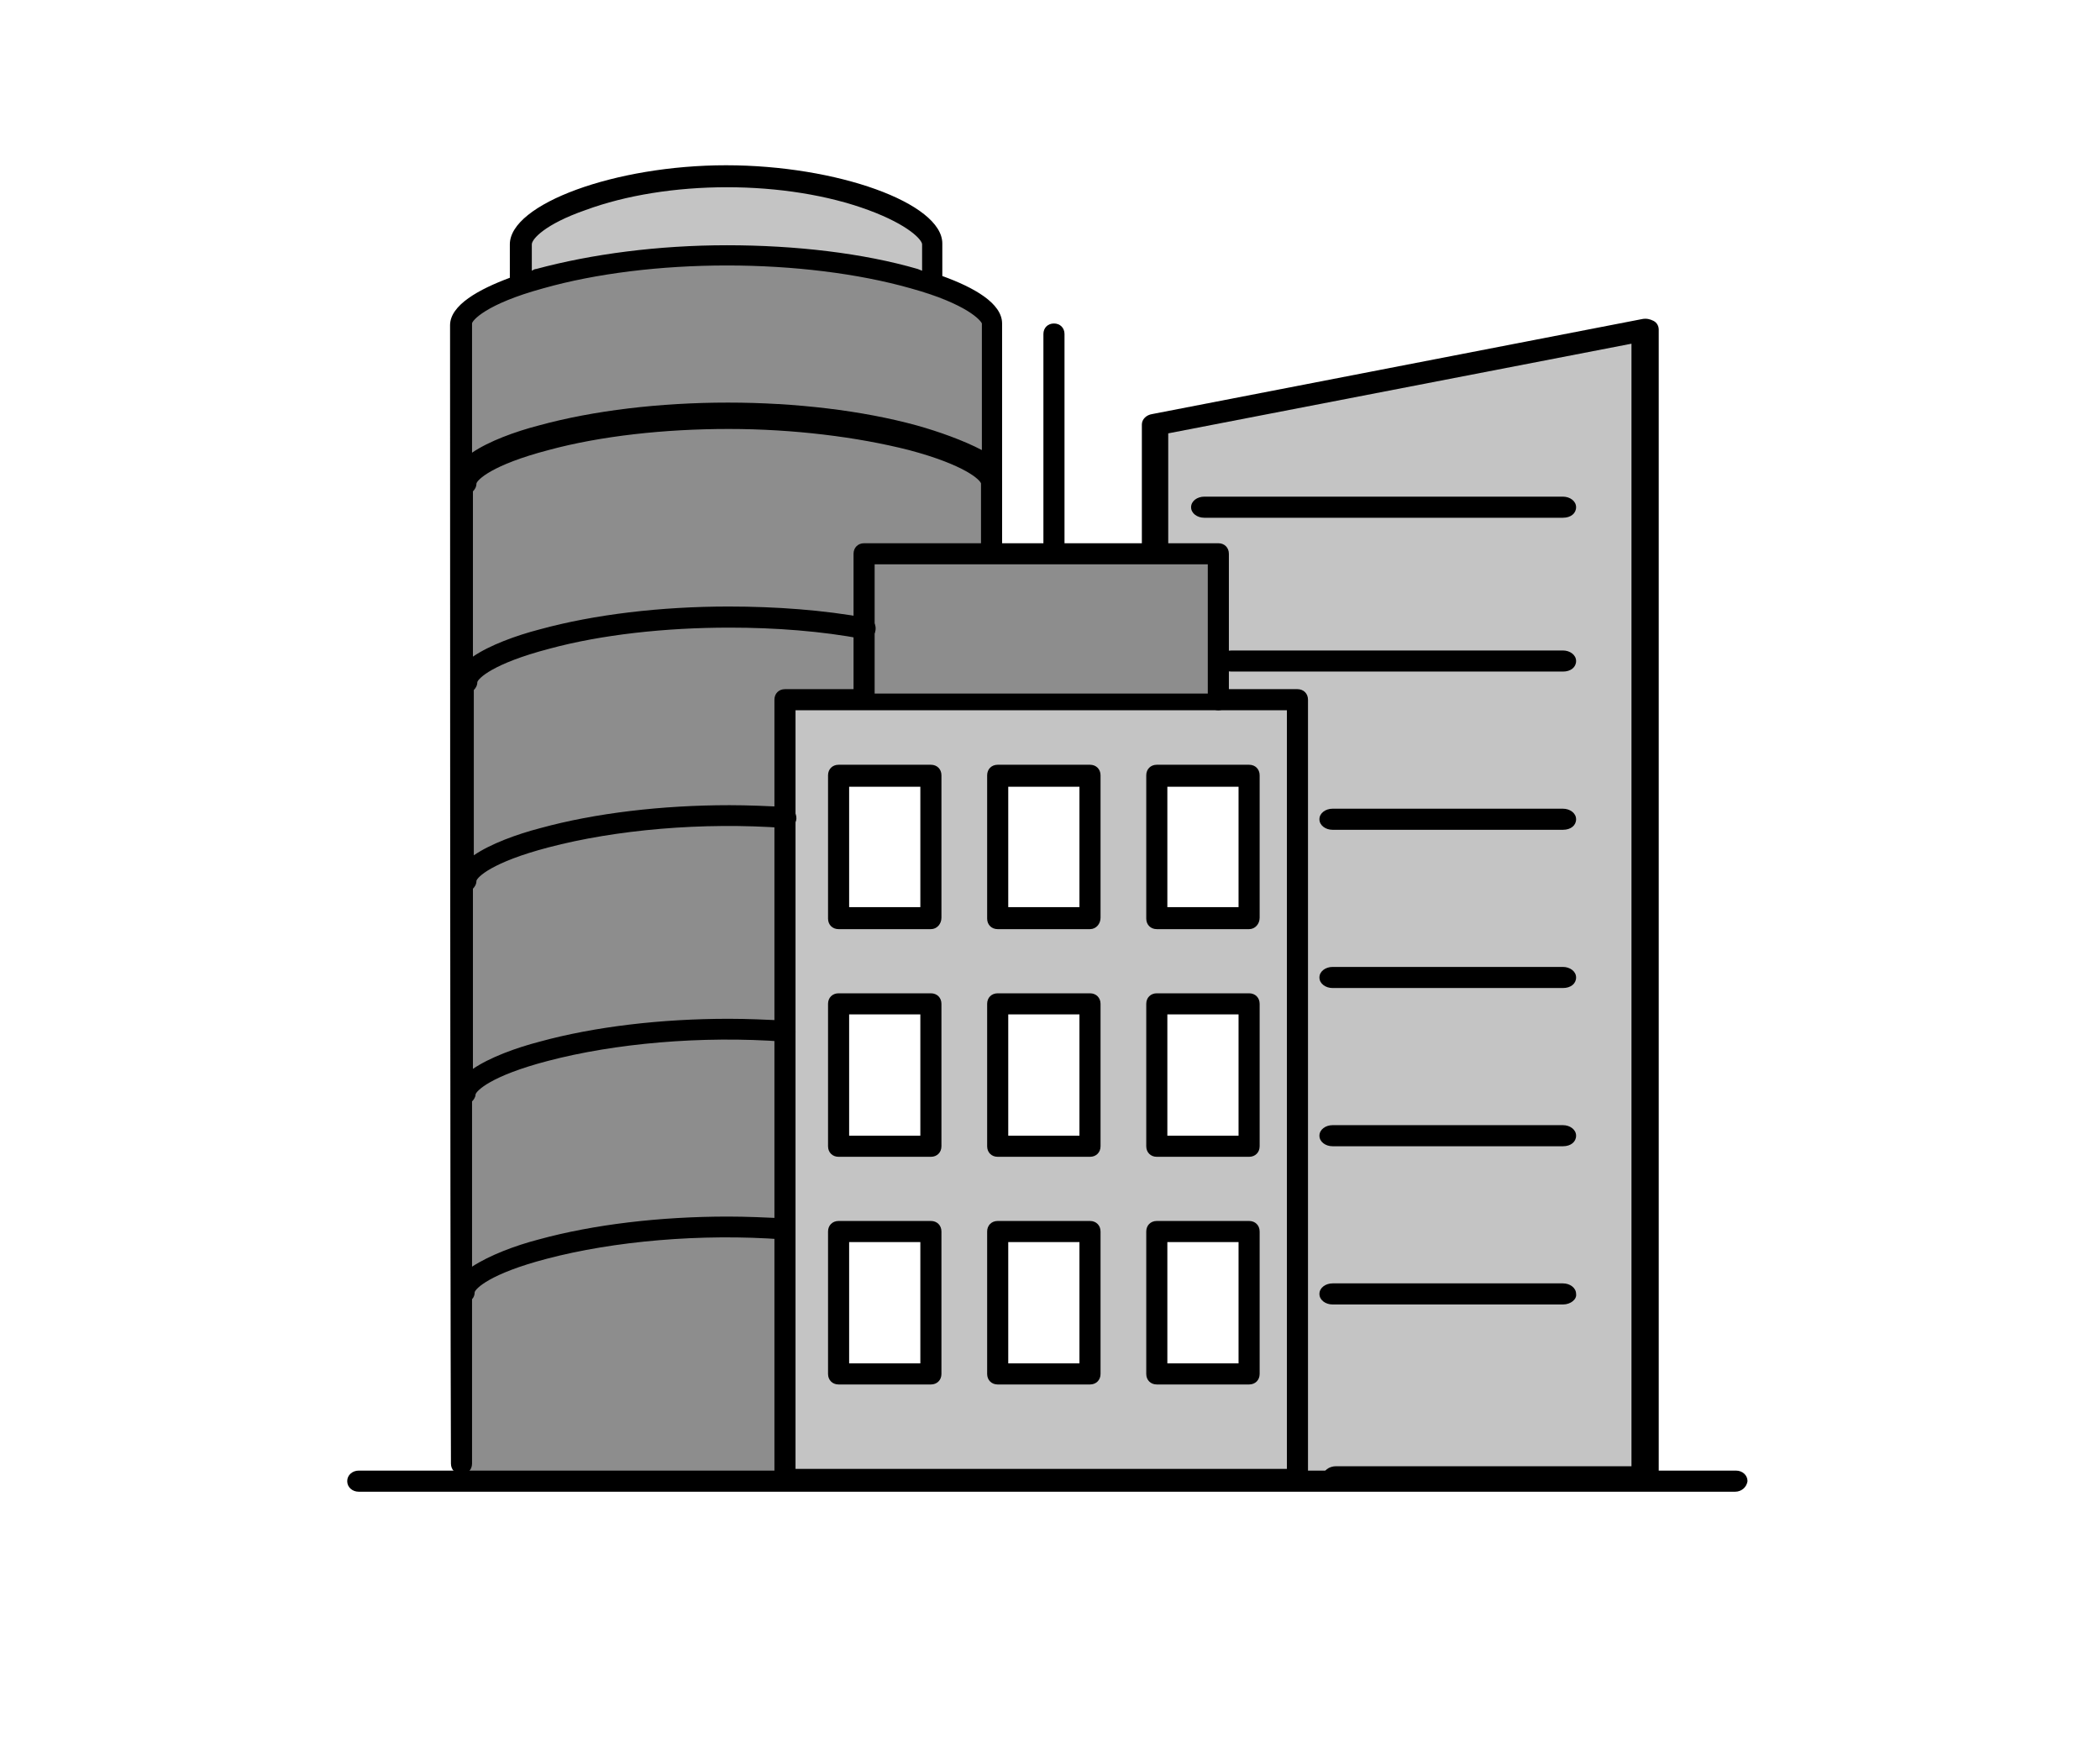
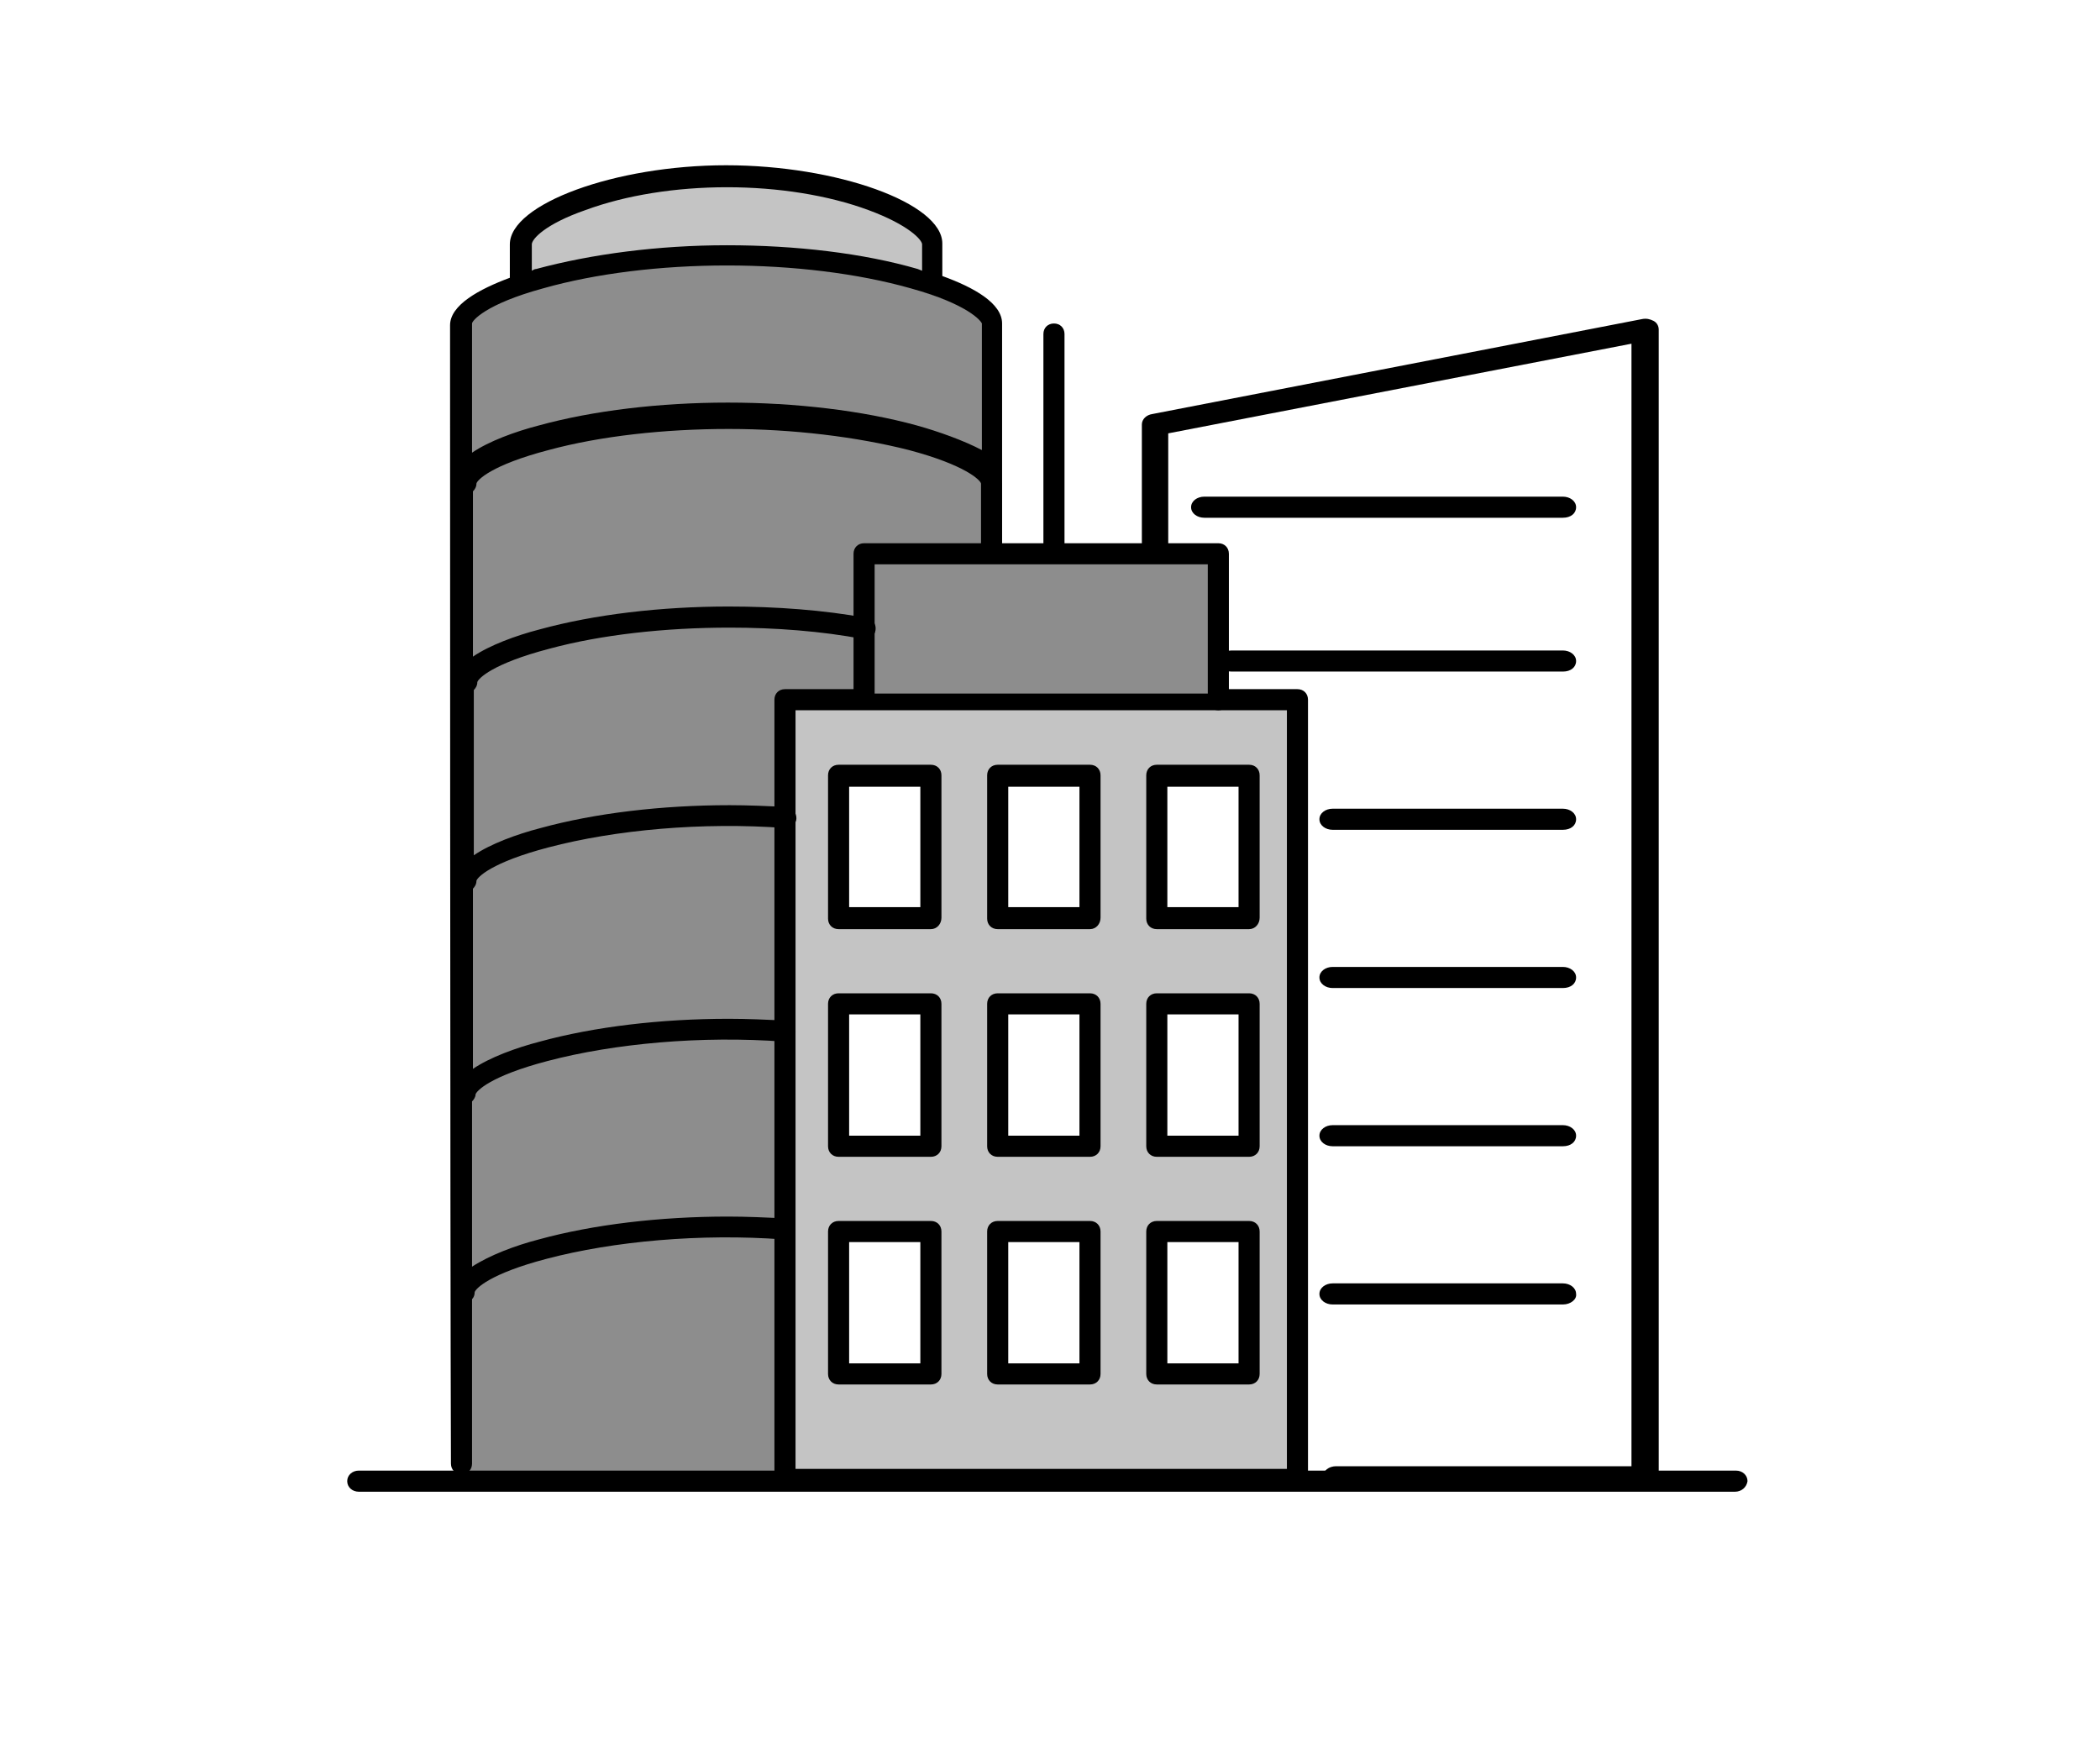
<svg xmlns="http://www.w3.org/2000/svg" version="1.1" x="0px" y="0px" width="238.9px" height="198.3px" viewBox="0 0 238.9 198.3" style="enable-background:new 0 0 238.9 198.3;" xml:space="preserve">
  <style type="text/css">
	.st0{display:none;}
	.st1{display:inline;fill:#8D8D8D;}
	.st2{display:inline;fill:#C4C4C4;}
	.st3{display:inline;}
	.st4{fill:#C4C4C4;}
	.st5{fill:#1D1D1B;}
	.st6{display:inline;fill:#1D1D1B;}
	.st7{fill:#757575;}
	.st8{display:inline;fill:#757575;}
	.st9{display:inline;fill:#131312;}
	.st10{fill:#131312;}
	.st11{fill:#8D8D8D;}
</style>
  <g id="Portes" class="st0">
    <path class="st1" d="M215,166.6h-5.6V51.1c0-2.7-2.2-4.8-4.8-4.8H35c-2.5,0-4.5,2-4.5,4.5v115.9h-5.7c-1.7-1.1-2.9-3-2.9-5.2V44.5   c0-3.4,2.7-6.1,6.1-6.1h183.7c3.4,0,6.1,2.7,6.1,6.1v116.9C217.9,163.6,216.7,165.5,215,166.6z" />
    <line class="st2" x1="208.2" y1="152.6" x2="208.2" y2="166.6" />
    <g class="st3">
      <line class="st4" x1="208.2" y1="133.5" x2="208.2" y2="151.4" />
      <rect x="207.8" y="133.5" class="st5" width="0.8" height="17.9" />
    </g>
    <path class="st2" d="M208.2,62.2H31.8V50.7c0-1.8,1.4-3.2,3.2-3.2h169.6c2,0,3.6,1.6,3.6,3.6V62.2z" />
-     <rect x="31.8" y="63.5" class="st2" width="176.4" height="16.5" />
    <rect x="31.8" y="81.2" class="st2" width="176.4" height="16.3" />
    <rect x="31.8" y="98.8" class="st2" width="176.4" height="16.7" />
    <path class="st2" d="M208.2,132.2h-75.5v-1.4c0-2.6-2.1-4.7-4.7-4.7h-17.2c-2.6,0-4.7,2.1-4.7,4.7v1.4H31.8v-15.5h176.4V132.2z" />
    <path class="st2" d="M208.2,151.4H31.8v-17.9h74.3v1.4c0,2.6,2.1,4.7,4.7,4.7H128c2.6,0,4.7-2.1,4.7-4.7v-1.4h75.5V151.4z" />
    <rect x="31.8" y="152.6" class="st2" width="176.4" height="13.9" />
    <path class="st6" d="M217.8,166.2c1.1-1.4,1.7-3,1.7-4.8V44.5c0-4.3-3.5-7.7-7.7-7.7H28.1c-4.3,0-7.7,3.5-7.7,7.7v116.9   c0,1.8,0.6,3.4,1.7,4.8h-7.2v4.5h209.7v-4.5H217.8z M28.1,38.8h183.7c3.2,0,5.7,2.6,5.7,5.7v116.9c0,1.9-1,3.7-2.6,4.8h-5.1V51.1   c0-2.9-2.3-5.2-5.2-5.2H35c-2.7,0-4.8,2.2-4.8,4.8v115.5H25c-1.6-1.1-2.6-2.9-2.6-4.8V44.5C22.4,41.4,24.9,38.8,28.1,38.8z    M32.2,50.7c0-1.6,1.3-2.8,2.8-2.8h169.6c1.8,0,3.2,1.4,3.2,3.2v10.8H32.2V50.7z M207.8,79.6H32.2V63.8h175.6V79.6z M207.8,97.1   H32.2V81.6h175.6V97.1z M207.8,115.1H32.2V99.2h175.6V115.1z M128,125.7h-17.2c-2.8,0-5.1,2.3-5.1,5.1v1H32.2v-14.7h175.6v14.7   h-74.7v-1C133.1,128,130.8,125.7,128,125.7z M114.7,138v-10.2h9.6V138H114.7z M131.1,134.9c0,1.7-1.4,3.1-3.1,3.1h-1.7v-10.2h1.7   c1.7,0,3.1,1.4,3.1,3.1V134.9z M107.7,130.8c0-1.7,1.4-3.1,3.1-3.1h1.9V138h-1.9c-1.7,0-3.1-1.4-3.1-3.1V130.8z M32.2,133.8h73.6v1   c0,2.8,2.3,5.1,5.1,5.1H128c2.8,0,5.1-2.3,5.1-5.1v-1h74.7V151H32.2V133.8z M207.8,153v13.2H32.2V153H207.8z" />
    <g class="st3">
      <rect x="114.3" y="127.4" class="st7" width="10.4" height="11" />
      <path class="st5" d="M125,138.7h-11.1V127H125V138.7z M114.7,138h9.6v-10.2h-9.6V138z" />
    </g>
    <g class="st3">
      <path class="st7" d="M125.9,138.3v-11h2.1c1.9,0,3.5,1.5,3.5,3.5v4.1c0,1.9-1.5,3.5-3.5,3.5H125.9z" />
      <path class="st5" d="M128,138.7h-2.4V127h2.4c2.1,0,3.8,1.7,3.8,3.8v4.1C131.8,137,130.1,138.7,128,138.7z M126.3,138h1.7    c1.7,0,3.1-1.4,3.1-3.1v-4.1c0-1.7-1.4-3.1-3.1-3.1h-1.7V138z" />
    </g>
    <g class="st3">
      <path class="st7" d="M107.4,134.9v-4.1c0-1.9,1.5-3.5,3.5-3.5h2.2v11h-2.2C108.9,138.3,107.4,136.8,107.4,134.9z" />
      <path class="st5" d="M113.4,138.7h-2.6c-2.1,0-3.8-1.7-3.8-3.8v-4.1c0-2.1,1.7-3.8,3.8-3.8h2.6V138.7z M110.8,127.7    c-1.7,0-3.1,1.4-3.1,3.1v4.1c0,1.7,1.4,3.1,3.1,3.1h1.9v-10.2H110.8z" />
    </g>
  </g>
  <g id="Plegadora" class="st0">
    <g class="st3">
      <path class="st5" d="M97.9,80.8c-0.4-0.1-0.5-0.2-0.6-0.2c-3.8-0.3-3.9-0.3-3.8-4.3c0-1.5-0.3-3.4,0.4-4.4    c0.6-0.8,2.7-0.5,4.2-0.7V43c-0.2-0.1-0.4-0.2-0.5-0.2c-3.3-0.2-3.3-0.2-3.3-3.5c0-1.1,0-2.2,0-3.3c0-2.5,0-2.6,2.5-2.6    c9.2,0,18.3,0,27.5,0c2.7,0,5.5,0,8.2,0c3,0,3,0,3.4,2.9c0.1,0.1,0.2,0.2,0.3,0.2c3.4,0.3,3.4,0.2,3.4,3.7c0,9.8,0,19.6,0,29.3    v2.1c1.1,0,2,0,3,0c1.4-0.1,1.9,0.6,1.9,2c-0.1,1.8-0.1,3.5,0,5.3c0.1,1.4-0.5,2-1.9,1.9c-0.8-0.1-1.6,0-2.6,0    c0,1.7,0.2,3.2,0,4.7c-0.2,1.3-0.5,2.8-1.2,3.8c-5.7,8.3-11.4,16.6-17.1,24.9c-0.6,0.9-0.9,2-1.5,3c-0.2,0.3-0.5,0.7-0.8,0.7    c-0.2,0.1-0.6-0.3-0.8-0.6c-0.8-1.4-1.5-2.9-2.4-4.2c-5.5-7.8-11-15.6-16.5-23.3c-1.2-1.6-1.8-3.2-1.6-5.2    C98,83.3,97.9,82.1,97.9,80.8 M137.8,71.4v-33h-37.5v32.9h7.1c0-4.2,0-8.3,0-12.3c0-1.4,0.4-1.9,1.9-1.9c6.5,0.1,13,0.1,19.5,0    c1.5,0,2.1,0.4,2,2c-0.1,3.5,0,7,0,10.6c0,0.6,0.1,1.2,0.1,1.8H137.8z M131.1,97.3c-0.1-0.2-0.1-0.5-0.2-0.7c-3.8,0-7.5,0-11.3,0    c-0.6,0-1.2-0.6-1.9-0.9c0.6-0.3,1.3-0.8,1.9-0.8c3.8-0.1,7.5-0.1,11.3,0c1.5,0,2.3-0.5,2.7-2.1c-2.4,0-4.8,0-7.1,0    c-2.6,0-5.2,0.1-7.8,0c-0.6,0-1.3-0.5-1.9-0.8c0.7-0.3,1.3-0.7,2-0.9c0.8-0.2,1.6,0,2.4,0c4.2,0,8.4,0,12.6,0c0.7,0,1.5-0.3,2-0.8    c2.8-2.6,2.8-6,2.2-9.5H99.3c0.4,2.5,0.1,5.3,1.3,7.1c5.6,8.5,11.7,16.7,17.5,25c0.3,0.4,0.7,0.8,1.1,1.3c2.1-3,4-5.8,6.1-8.9    c-1.4,0-2.3,0.1-3.3,0c-0.4,0-0.7-0.5-1-0.8c0.4-0.3,0.7-0.8,1.1-0.9c1.1-0.1,2.3,0,3.5-0.1c0.5,0,1.1-0.4,1.6-0.7    c-0.1-0.2-0.1-0.4-0.2-0.6c-1.9,0-3.7,0-5.6,0c-0.4,0-0.8-0.5-1.2-0.8c0.4-0.3,0.8-0.8,1.3-0.9c1.9-0.1,3.9,0,5.8-0.1    c0.5,0,1.1-0.2,1.6-0.3c0-0.2-0.1-0.4-0.1-0.5c-2.8,0-5.7,0-8.5,0c-0.6,0-1.1-0.6-1.6-0.9c0.5-0.3,1.1-0.7,1.6-0.8    c3-0.1,5.9,0,8.9-0.1C129.9,97.8,130.5,97.5,131.1,97.3 M142.6,73.4H95.4v5.2h47.2V73.4z M109.2,71.3h19.5V59h-19.5V71.3z     M133.8,36.5l0.3-0.8c-0.6-0.2-1.3-0.5-1.9-0.5c-11,0-22,0-32.9,0h-3v5.8h2c0-0.7,0.1-1.3,0.1-1.9c0-2.5,0-2.5,2.5-2.5    c10.4,0,20.7,0,31.1,0H133.8" />
      <path class="st5" d="M122.2,137.9c2.9-0.8,5.8-1.7,8.6-2.5c0.4-0.1,0.8-0.4,1.2-0.3c0.5,0,0.9,0.4,1.3,0.5c-0.3,0.4-0.5,1-0.9,1.1    c-1.8,0.6-3.6,1.1-5.4,1.6c-0.2,0.1-0.4,0.2-0.6,0.6h1.9c7.8,0,61.7,0,69.5,0c1.6,0,2,0.5,2,2c-0.1,5.7-0.1,11.4,0,17.1    c0,1.4-0.4,2-1.9,2c-22,0-140,0-162,0c-1.4,0-1.9-0.4-1.9-1.9c0.1-5.8,0.1-11.5,0-17.3c0-1.5,0.5-2,2-2c7.8,0.1,65.7,0,73.5,0h2    c0-0.1,0-0.2,0.1-0.3c-1.9-0.6-3.9-1.1-5.8-1.8c-0.5-0.2-0.9-0.8-1.3-1.2c0.6-0.2,1.3-0.6,1.8-0.4c3.1,0.8,6.3,1.8,9.6,2.4    c-1.9-2.3-3.9-4.6-5.8-6.9c-1.8-2.1-3.6-4.1-5.3-6.3c-0.3-0.4-0.2-1.2-0.4-1.9c0.6,0.2,1.3,0.3,1.6,0.7c3.6,4.2,7.2,8.4,10.8,12.6    c0.4,0.5,0.8,0.9,1.1,1.2c0.5-0.8,0.9-1.5,1.4-2.3c0.4,0.5,0.8,1,1.3,1.6c3.5-4.1,7.1-8.3,10.7-12.5c0.6-0.7,1-2.1,2.3-1.3    c0.1,0.1-0.4,1.7-1,2.3c-3.5,4.2-7,8.3-10.6,12.5C122.1,137.6,122.2,137.8,122.2,137.9 M36,158.2c8.4,0,66.7,0,75,0    c0.5,0,1.1-0.6,1.3-1.1c1.8-3.7,3.5-7.5,5.4-11.2c0.3-0.6,0.9-1.1,1.4-1.7c0.4,0.5,1,1,1.3,1.6c1.7,3.5,3.4,7,5,10.5    c0.6,1.4,1.3,2,3,1.9c4.9-0.1,9.7,0,14.6,0H198v-17.4H36V158.2z M119,147c-1.8,3.9-3.5,7.4-5.2,11h10.4    C122.4,154.4,120.8,150.9,119,147" />
      <path class="st5" d="M108.3,165.1c-10.7,0-71.5,0-82.2,0c-0.5,0-1.1,0.1-1.6-0.1c-0.3-0.1-0.9-0.6-0.8-0.7    c0.1-0.4,0.5-0.8,0.8-0.9c0.4-0.2,1-0.1,1.4-0.1c21.7,0,93.5,0,115.2,0c0.3,0,0.7-0.1,0.9,0c0.5,0.3,1,0.6,1.4,1    c-0.5,0.3-0.9,0.8-1.4,0.8c-3.3,0.1-6.7,0-10,0C124.1,165.1,116.2,165.1,108.3,165.1" />
      <path class="st5" d="M138.1,167.5c7.3,0,60.7,0,68,0c0.5,0,1-0.1,1.4,0.1c0.3,0.1,0.8,0.5,0.7,0.8c0,0.3-0.4,0.7-0.8,0.8    c-0.4,0.1-1,0.1-1.4,0.1c-14.7,0-75.4,0-90.1,0c-0.2,0-0.5,0.1-0.7,0c-0.6-0.3-1.1-0.6-1.7-0.9c0.6-0.3,1.1-0.8,1.7-0.8    C122.9,167.5,130.5,167.5,138.1,167.5" />
      <path class="st5" d="M32.9,169.1c-3.5,0-6.9,0-10.4,0c-0.5,0-1.1-0.5-1.6-0.8c0.5-0.3,1.1-1,1.6-1c6.9-0.1,63.8-0.1,70.8,0    c0.5,0,1.1,0.6,1.6,1c-0.5,0.3-1.1,0.7-1.6,0.8C89.8,169.2,36.4,169.1,32.9,169.1" />
      <path class="st5" d="M215.2,169.2c-1,0-1.9,0.1-2.9,0c-0.3,0-0.7-0.5-0.7-0.8c0-0.3,0.5-0.8,0.7-0.8c1.9-0.1,3.9-0.1,5.8,0    c0.3,0,0.6,0.5,0.9,0.7c-0.3,0.3-0.6,0.8-0.9,0.9C217.2,169.3,216.2,169.2,215.2,169.2L215.2,169.2z" />
      <path class="st5" d="M120.6,122.8c-0.6,0.7-0.9,1.2-1.3,1.7c-0.3-0.5-0.8-1-0.8-1.5c0-0.6,0.5-1.1,0.8-1.7    C119.7,121.8,120,122.2,120.6,122.8" />
      <path class="st5" d="M120.6,129.8c-0.6,0.6-0.9,1-1.3,1.4c-0.3-0.6-0.8-1.1-0.8-1.7c0-0.5,0.6-0.9,0.9-1.4    C119.7,128.6,120.1,129.1,120.6,129.8" />
    </g>
    <rect x="109.2" y="59" class="st8" width="19.5" height="12.4" />
    <rect x="95.4" y="73.4" class="st8" width="47.2" height="5.2" />
    <path class="st2" d="M137.8,71.4v-33h-37.5v32.9h7.1c0-4.2,0-8.3,0-12.3c0-1.4,0.4-1.9,1.9-1.9c6.5,0.1,13,0.1,19.5,0   c1.5,0,2.1,0.4,2,2c-0.1,3.5,0,7,0,10.6c0,0.6,0.1,1.2,0.1,1.8H137.8z" />
    <path class="st2" d="M131.1,97.3c-0.1-0.2-0.1-0.5-0.2-0.7c-3.8,0-7.5,0-11.3,0c-0.6,0-1.2-0.6-1.9-0.9c0.6-0.3,1.3-0.8,1.9-0.8   c3.8-0.1,7.5-0.1,11.3,0c1.5,0,2.3-0.5,2.7-2.1c-2.4,0-4.8,0-7.1,0c-2.6,0-5.2,0.1-7.8,0c-0.6,0-1.3-0.5-1.9-0.8   c0.7-0.3,1.3-0.7,2-0.9c0.8-0.2,1.6,0,2.4,0c4.2,0,8.4,0,12.6,0c0.7,0,1.5-0.3,2-0.8c2.8-2.6,2.8-6,2.2-9.5H99.3   c0.4,2.5,0.1,5.3,1.3,7.1c5.6,8.5,11.7,16.7,17.5,25c0.3,0.4,0.7,0.8,1.1,1.3c2.1-3,4-5.8,6.1-8.9c-1.4,0-2.3,0.1-3.3,0   c-0.4,0-0.7-0.5-1-0.8c0.4-0.3,0.7-0.8,1.1-0.9c1.1-0.1,2.3,0,3.5-0.1c0.5,0,1.1-0.4,1.6-0.7c-0.1-0.2-0.1-0.4-0.2-0.6   c-1.9,0-3.7,0-5.6,0c-0.4,0-0.8-0.5-1.2-0.8c0.4-0.3,0.8-0.8,1.3-0.9c1.9-0.1,3.9,0,5.8-0.1c0.5,0,1.1-0.2,1.6-0.3   c0-0.2-0.1-0.4-0.1-0.5c-2.8,0-5.7,0-8.5,0c-0.6,0-1.1-0.6-1.6-0.9c0.5-0.3,1.1-0.7,1.6-0.8c3-0.1,5.9,0,8.9-0.1   C129.9,97.8,130.5,97.5,131.1,97.3" />
    <path class="st2" d="M36,158.2c8.4,0,66.7,0,75,0c0.5,0,1.1-0.6,1.3-1.1c1.8-3.7,3.5-7.5,5.4-11.2c0.3-0.6,0.9-1.1,1.4-1.7   c0.4,0.5,1,1,1.3,1.6c1.7,3.5,3.4,7,5,10.5c0.6,1.4,1.3,2,3,1.9c4.9-0.1,9.7,0,14.6,0H198v-17.4H36V158.2z" />
  </g>
  <g id="Escales" class="st0">
    <path class="st9" d="M33.4,141.7L171.3,23.1l-2.3-2.3c-0.2-0.2-0.4-0.5-0.7-0.7l-138,118.6L33.4,141.7z" />
    <path class="st6" d="M145.2,58.6v10.2h37.2V58.6H145.2z M146.9,67.1v-6.7h33.6v6.7H146.9z" />
    <g class="st3">
      <path class="st10" d="M182.3,59.9h-5.5V45.7h5.5V59.9z M178.1,58.6h3V47h-3V58.6z" />
    </g>
    <rect x="178.1" y="47" class="st2" width="3" height="11.6" />
    <rect x="146.9" y="60.4" class="st1" width="33.6" height="6.7" />
    <path class="st6" d="M117.6,80.6v10.2h37.2V80.6H117.6z M119.3,89v-6.7H153V89H119.3z" />
    <g class="st3">
      <path class="st10" d="M154.8,81.8h-5.5V67.7h5.5V81.8z M150.6,80.6h3V68.9h-3V80.6z" />
    </g>
    <rect x="150.6" y="68.9" class="st2" width="3" height="11.6" />
-     <rect x="119.3" y="82.4" class="st1" width="33.6" height="6.7" />
    <path class="st6" d="M172.7,36.7v10.2h37.2V36.7H172.7z M174.5,45.1v-6.7h33.6v6.7H174.5z" />
    <rect x="174.5" y="38.5" class="st1" width="33.6" height="6.7" />
    <g class="st3">
      <path class="st10" d="M127.2,103.7h-5.5V89.6h5.5V103.7z M123,102.5h3V90.8h-3V102.5z" />
    </g>
    <rect x="123" y="90.8" class="st2" width="3" height="11.6" />
    <path class="st6" d="M66.5,124.6v10.2h37.2v-10.2H66.5z M68.3,133v-6.7H102v6.7H68.3z" />
    <g class="st3">
      <path class="st10" d="M103.7,125.8h-5.5v-14.1h5.5V125.8z M99.5,124.6h3V113h-3V124.6z" />
    </g>
    <rect x="99.5" y="113" class="st2" width="3" height="11.6" />
    <rect x="68.3" y="126.4" class="st1" width="33.6" height="6.7" />
    <path class="st6" d="M39,146.6v10.2h37.2v-10.2H39z M40.7,155v-6.7h33.6v6.7H40.7z" />
    <g class="st3">
      <path class="st10" d="M76.2,147.8h-5.5v-14.1h5.5V147.8z M71.9,146.5h3v-11.6h-3V146.5z" />
    </g>
    <rect x="71.9" y="134.9" class="st2" width="3" height="11.6" />
    <rect x="40.7" y="148.3" class="st1" width="33.6" height="6.7" />
    <path class="st6" d="M94.1,102.7v10.2h37.2v-10.2H94.1z M95.9,111.1v-6.7h33.6v6.7H95.9z" />
    <rect x="95.9" y="104.5" class="st1" width="33.6" height="6.7" />
    <g class="st3">
      <path class="st10" d="M48.6,169.7h-5.5v-14.1h5.5V169.7z M44.4,168.4h3v-11.6h-3V168.4z" />
    </g>
    <rect x="44.4" y="156.8" class="st2" width="3" height="11.6" />
  </g>
  <g id="Acer_Corten" class="st0">
    <rect x="21.5" y="37.3" class="st1" width="14.1" height="131" />
    <rect x="112.5" y="37.3" class="st1" width="14.1" height="131" />
    <rect x="36.6" y="48.1" class="st2" width="74.9" height="16.9" />
    <rect x="36.6" y="71.9" class="st2" width="74.9" height="15.9" />
    <rect x="36.6" y="94.6" class="st2" width="74.9" height="16.2" />
    <rect x="36.6" y="117.5" class="st2" width="74.9" height="16.1" />
    <rect x="36.6" y="139.7" class="st2" width="74.9" height="17" />
    <rect x="127.6" y="48.1" class="st2" width="74.4" height="16.9" />
    <rect x="127.6" y="71.9" class="st2" width="74.4" height="15.9" />
    <rect x="127.6" y="94.6" class="st2" width="74.4" height="16.2" />
    <rect x="127.6" y="117.5" class="st2" width="74.4" height="16.1" />
    <rect x="127.6" y="139.7" class="st2" width="74.4" height="17" />
    <rect x="203" y="37.3" class="st1" width="14.1" height="131" />
    <path class="st6" d="M201.6,36v10.8H128V36h-16.9v10.8H37V35.9H20.1v133.8H37v-11.6h74.1v11.7H128v-11.7h73.6v11.7h16.9V36H201.6z    M21.8,167.9V37.7h13.4v130.3H21.8z M111.1,140v16.3H37V140H111.1z M111.1,135v3.3H37V135H111.1z M111.1,117.9v15.3H37v-15.3H111.1   z M111.1,112.2v3.9H37v-3.9H111.1z M111.1,95v15.5H37V95H111.1z M111.1,89.1v4.1H37v-4.1H111.1z M111.1,72.3v15.1H37V72.3H111.1z    M111.1,66.4v4.1H37v-4.1H111.1z M37,64.6V48.5h74.1v16.2H37z M112.8,168V37.7h13.4V168H112.8z M201.6,140v16.3H128V140H201.6z    M201.6,135v3.3H128V135H201.6z M201.6,117.9v15.3H128v-15.3H201.6z M201.6,112.2v3.9H128v-3.9H201.6z M201.6,95v15.5H128V95H201.6   z M201.6,89.1v4.1H128v-4.1H201.6z M201.6,72.3v15.1H128V72.3H201.6z M201.6,66.4v4.1H128v-4.1H201.6z M128,64.6V48.5h73.6v16.2   H128z M203.4,168V37.7h13.4V168H203.4z" />
  </g>
  <g id="Baranes" class="st0">
    <g class="st3">
      <rect x="203" y="37.7" class="st11" width="8.8" height="117.5" />
      <rect x="115.1" y="37.7" class="st11" width="8.8" height="117.5" />
      <rect x="27.1" y="37.7" class="st11" width="8.8" height="117.4" />
      <rect x="124.8" y="43.9" class="st11" width="77.2" height="4.7" />
      <rect x="36.8" y="43.9" class="st11" width="77.2" height="4.7" />
      <polygon class="st11" points="80.9,156.1 80.9,156.2 80.6,156.1 17,156.1 17,168.9 221.8,168.9 221.8,156.1   " />
    </g>
    <polygon class="st2" points="36.8,49.6 69.6,49.6 45.2,155 45.4,155.1 36.8,155.1  " />
    <polygon class="st2" points="103.1,49.7 102.8,49.6 114.1,49.6 114.1,155.1 81.2,155.1  " />
    <polygon class="st2" points="79.9,49.6 97.5,49.6 74.9,155.1 55.3,155.1  " />
    <polygon class="st2" points="133.5,155.1 124.8,155.1 124.8,49.6 157.2,49.6 133.3,155  " />
    <polygon class="st2" points="168,49.6 185.6,49.6 163.1,155.1 143.4,155.1  " />
    <polygon class="st2" points="191.2,49.7 190.7,49.6 202,49.6 202,155.1 169.3,155.1  " />
    <path class="st6" d="M213.2,154.7V36.3h-11.5v6.2h-76.5v-6.2h-11.5v6.2H37.2v-6.2H25.7v118.4h-10v15.5h207.6v-15.5H213.2z    M113.7,50v104.7H81.6L103.4,50H113.7z M101.6,50L79.8,154.7h-3.4L98.8,50H101.6z M97,50L74.6,154.7H55.8L80.2,50H97z M78.4,50   L54,154.7h-7.3L70.9,50H78.4z M69.1,50L44.8,154.7h-7.6V50H69.1z M37.2,48.2v-4h76.5v4H37.2z M35.5,38v116.6h-8V38H35.5z M191.5,50   h10.2v104.7h-31.9L191.5,50z M189.7,50L168,154.7h-3.4L186.9,50H189.7z M185.1,50l-22.4,104.7h-18.9L168.3,50H185.1z M166.5,50   l-24.4,104.7h-7.3L158.6,50H166.5z M156.8,50L133,154.7h-7.8V50H156.8z M125.2,48.2v-4h76.5v4H125.2z M123.5,38v116.7h-8V38H123.5z    M211.4,38v116.7h-8V38H211.4z M17.4,168.5v-12l63.1,0l0.3,0.1l0.4,0l0-0.1h140.2v12H17.4z" />
  </g>
  <g id="Façanes">
-     <polygon class="st4" points="131.4,48.6 130.5,79.8 147.4,79.8 147.4,168.3 186.3,168.3 187.1,38  " />
    <path class="st11" d="M88.8,168.5V79.2h23.7c0-19.7,0-36.7,0.1-43c-35.2-16.1-59.8-0.2-59.8-0.2L52,169.4c0-0.4,60.6-0.8,60.6-0.8   s0-0.1,0-0.2H88.8z" />
    <path class="st4" d="M89.7,79.8v88.3h57.5V79.8H89.7z M106,156.7H95.4v-16.3H106V156.7z M106,130.1H95.4v-16.3H106V130.1z    M106,104.6H95.4V88.3H106V104.6z M124,156.7h-10.6v-16.3H124V156.7z M124,130.1h-10.6v-16.3H124V130.1z M124,104.6h-10.6V88.3H124   V104.6z M142,156.7h-10.6v-16.3H142V156.7z M142,130.1h-10.6v-16.3H142V130.1z M142,104.6h-10.6V88.3H142V104.6z" />
    <g>
      <path d="M147.6,169.6H89.3c-0.7,0-1.2-0.5-1.2-1.2V79.6c0-0.7,0.5-1.2,1.2-1.2h58.3c0.7,0,1.2,0.5,1.2,1.2v88.7    C148.8,169,148.3,169.6,147.6,169.6z M90.5,167.1h55.9V80.8H90.5V167.1z" />
    </g>
    <g>
      <path d="M187.1,169.2H152c-0.8,0-1.5-0.5-1.5-1.2c0-0.7,0.7-1.2,1.5-1.2h33.6V39.1l-52.7,10.2V63c0,0.7-0.7,1.2-1.5,1.2    s-1.5-0.5-1.5-1.2V48.3c0-0.6,0.5-1.1,1.2-1.2l55.7-10.8c0.5-0.1,0.9,0,1.3,0.2c0.4,0.2,0.6,0.6,0.6,1V168    C188.6,168.7,188,169.2,187.1,169.2z" />
    </g>
    <g>
      <g>
        <path d="M197.4,169.7H40.8c-0.7,0-1.3-0.5-1.3-1.2c0-0.7,0.6-1.2,1.3-1.2h156.7c0.7,0,1.3,0.5,1.3,1.2     C198.7,169.2,198.1,169.7,197.4,169.7z" />
      </g>
    </g>
    <g>
      <path d="M105.9,105.7H95.4c-0.7,0-1.2-0.5-1.2-1.2V88.2c0-0.7,0.5-1.2,1.2-1.2h10.5c0.7,0,1.2,0.5,1.2,1.2v16.2    C107.1,105.1,106.6,105.7,105.9,105.7z M96.6,103.2h8.1V89.5h-8.1V103.2z" />
    </g>
    <g>
      <path d="M124,105.7h-10.5c-0.7,0-1.2-0.5-1.2-1.2V88.2c0-0.7,0.5-1.2,1.2-1.2H124c0.7,0,1.2,0.5,1.2,1.2v16.2    C125.2,105.1,124.7,105.7,124,105.7z M114.7,103.2h8.1V89.5h-8.1V103.2z" />
    </g>
    <g>
      <path d="M142.1,105.7h-10.5c-0.7,0-1.2-0.5-1.2-1.2V88.2c0-0.7,0.5-1.2,1.2-1.2h10.5c0.7,0,1.2,0.5,1.2,1.2v16.2    C143.3,105.1,142.8,105.7,142.1,105.7z M132.8,103.2h8.1V89.5h-8.1V103.2z" />
    </g>
    <g>
      <path d="M105.9,131.6H95.4c-0.7,0-1.2-0.5-1.2-1.2v-16.2c0-0.7,0.5-1.2,1.2-1.2h10.5c0.7,0,1.2,0.5,1.2,1.2v16.2    C107.1,131.1,106.6,131.6,105.9,131.6z M96.6,129.2h8.1v-13.8h-8.1V129.2z" />
    </g>
    <g>
      <path d="M124,131.6h-10.5c-0.7,0-1.2-0.5-1.2-1.2v-16.2c0-0.7,0.5-1.2,1.2-1.2H124c0.7,0,1.2,0.5,1.2,1.2v16.2    C125.2,131.1,124.7,131.6,124,131.6z M114.7,129.2h8.1v-13.8h-8.1V129.2z" />
    </g>
    <g>
      <path d="M142.1,131.6h-10.5c-0.7,0-1.2-0.5-1.2-1.2v-16.2c0-0.7,0.5-1.2,1.2-1.2h10.5c0.7,0,1.2,0.5,1.2,1.2v16.2    C143.3,131.1,142.8,131.6,142.1,131.6z M132.8,129.2h8.1v-13.8h-8.1V129.2z" />
    </g>
    <g>
      <path d="M105.9,157.5H95.4c-0.7,0-1.2-0.5-1.2-1.2v-16.2c0-0.7,0.5-1.2,1.2-1.2h10.5c0.7,0,1.2,0.5,1.2,1.2v16.2    C107.1,157,106.6,157.5,105.9,157.5z M96.6,155.1h8.1v-13.8h-8.1V155.1z" />
    </g>
    <g>
      <path d="M124,157.5h-10.5c-0.7,0-1.2-0.5-1.2-1.2v-16.2c0-0.7,0.5-1.2,1.2-1.2H124c0.7,0,1.2,0.5,1.2,1.2v16.2    C125.2,157,124.7,157.5,124,157.5z M114.7,155.1h8.1v-13.8h-8.1V155.1z" />
    </g>
    <g>
      <path d="M142.1,157.5h-10.5c-0.7,0-1.2-0.5-1.2-1.2v-16.2c0-0.7,0.5-1.2,1.2-1.2h10.5c0.7,0,1.2,0.5,1.2,1.2v16.2    C143.3,157,142.8,157.5,142.1,157.5z M132.8,155.1h8.1v-13.8h-8.1V155.1z" />
    </g>
    <g>
      <path d="M177.8,58.9H137c-0.8,0-1.5-0.5-1.5-1.2s0.7-1.2,1.5-1.2h40.8c0.8,0,1.5,0.5,1.5,1.2S178.7,58.9,177.8,58.9z" />
    </g>
    <g>
      <path d="M177.8,76.4h-37.7c-0.8,0-1.5-0.5-1.5-1.2s0.7-1.2,1.5-1.2h37.7c0.8,0,1.5,0.5,1.5,1.2S178.7,76.4,177.8,76.4z" />
    </g>
    <g>
      <path d="M177.8,94.4h-26.2c-0.8,0-1.5-0.5-1.5-1.2s0.7-1.2,1.5-1.2h26.2c0.8,0,1.5,0.5,1.5,1.2S178.7,94.4,177.8,94.4z" />
    </g>
    <g>
      <path d="M177.8,112.4h-26.2c-0.8,0-1.5-0.5-1.5-1.2s0.7-1.2,1.5-1.2h26.2c0.8,0,1.5,0.5,1.5,1.2S178.7,112.4,177.8,112.4z" />
    </g>
    <g>
      <path d="M177.8,130.4h-26.2c-0.8,0-1.5-0.5-1.5-1.2s0.7-1.2,1.5-1.2h26.2c0.8,0,1.5,0.5,1.5,1.2S178.7,130.4,177.8,130.4z" />
    </g>
    <g>
      <path d="M177.8,148.4h-26.2c-0.8,0-1.5-0.5-1.5-1.2c0-0.7,0.7-1.2,1.5-1.2h26.2c0.8,0,1.5,0.5,1.5,1.2    C179.4,147.8,178.7,148.4,177.8,148.4z" />
    </g>
    <g>
      <path d="M119.9,63.8c-0.7,0-1.2-0.5-1.2-1.2V38c0-0.7,0.5-1.2,1.2-1.2c0.7,0,1.2,0.5,1.2,1.2v24.6    C121.2,63.3,120.6,63.8,119.9,63.8z" />
    </g>
    <rect x="99" y="62.8" class="st11" width="39.3" height="16.1" />
    <g>
      <path d="M138.6,80.8c-0.7,0-1.2-0.5-1.2-1.2V64.2H99.5v15.3c0,0.7-0.5,1.2-1.2,1.2s-1.2-0.5-1.2-1.2V63c0-0.7,0.5-1.2,1.2-1.2    h40.3c0.7,0,1.2,0.5,1.2,1.2v16.6C139.8,80.3,139.3,80.8,138.6,80.8z" />
    </g>
    <path class="st4" d="M59.4,32.6v-6c0,0,10.3-7.4,22.6-6.8c12.4,0.6,23,2.9,23.2,6.4s1,6.4,1,6.4s-10.6-5.2-25-4.3   C66.9,29.3,59.4,32.6,59.4,32.6z" />
    <path d="M114,54.4c0-9.4,0-17.5,0-17.6c0-2.3-3.2-4.1-6.8-5.4c0-2.4,0-3.7,0-3.7c0-4.6-12-8.9-24.6-8.9C70,18.8,58,23.2,58,27.8   l0,3.8c-3.5,1.3-6.8,3.1-6.8,5.4c0,0.8,0,103.7,0.1,129.5c0,0.7,0.5,1.2,1.2,1.2c0,0,0,0,0,0c0.7,0,1.2-0.5,1.2-1.2   c0-4.3,0-10.8,0-18.7c0.2-0.2,0.3-0.5,0.3-0.8c0.1-0.4,1.7-2.1,8.2-3.8c7.6-2,17.5-2.9,26.9-2.2c0.7,0,1.3-0.5,1.3-1.1   c0-0.7-0.5-1.3-1.1-1.3c-2.2-0.1-4.4-0.2-6.5-0.2c-7.7,0-15.3,0.9-21.5,2.6c-2.7,0.7-5.6,1.8-7.6,3.1c0-5.8,0-12.2,0-18.8   c0.2-0.2,0.4-0.5,0.4-0.8c0.1-0.4,1.7-2.1,8.2-3.8c7.6-2,17.5-2.9,26.9-2.2c0.7,0.1,1.3-0.5,1.3-1.1c0-0.7-0.5-1.3-1.1-1.3   c-2.2-0.1-4.4-0.2-6.5-0.2c-7.7,0-15.3,0.9-21.5,2.6c-2.7,0.7-5.7,1.8-7.6,3.1c0-6.7,0-13.6,0-20.5c0.2-0.2,0.4-0.5,0.4-0.9   c0.1-0.4,1.7-2.1,8.2-3.8c7.6-2,17.5-2.9,26.9-2.2c0.7,0.1,1.3-0.5,1.3-1.1c0-0.7-0.5-1.3-1.1-1.3c-2.2-0.1-4.4-0.2-6.5-0.2   c-7.7,0-15.3,0.9-21.5,2.6c-2.7,0.7-5.7,1.8-7.6,3.1c0-6.5,0-12.8,0-18.8c0.2-0.2,0.4-0.5,0.4-0.9c0.1-0.4,1.7-2.1,8.2-3.8   c5.9-1.6,13.2-2.4,20.5-2.4c5.2,0,10.5,0.4,15.2,1.3c0.7,0.1,1.3-0.3,1.4-1c0.1-0.7-0.3-1.3-1-1.4c-4.9-0.9-10.3-1.3-15.7-1.3   c-7.7,0-15.3,0.9-21.5,2.6c-2.7,0.7-5.7,1.8-7.6,3.1c0-7,0-13.4,0-18.8c0.2-0.2,0.4-0.5,0.4-0.9c0.1-0.4,1.7-2.1,8.2-3.8   c5.9-1.6,13.2-2.4,20.5-2.4c7.3,0,14.6,0.9,20.5,2.4c6.4,1.7,8.1,3.4,8.2,3.8c0,2.6,0,5.2,0,7.8c0,0.7,0.5,1.2,1.2,1.2c0,0,0,0,0,0   c0.7,0,1.2-0.5,1.2-1.2c0-2.6,0-5.2,0-7.8C114,54.5,114,54.5,114,54.4C114,54.5,114,54.5,114,54.4z M60.5,27.8   c0-0.6,1.5-2.3,6.1-3.9c4.6-1.7,10.3-2.6,16.1-2.6c5.8,0,11.5,0.9,16.1,2.6c4.6,1.7,6.1,3.4,6.1,3.9c0,0,0,1.1,0,3   c-0.2-0.1-0.3-0.1-0.5-0.2c-6.2-1.8-13.9-2.7-21.7-2.7c-7.8,0-15.4,1-21.7,2.7c-0.2,0-0.3,0.1-0.5,0.2L60.5,27.8z M104.3,48.4   c-6.2-1.7-13.8-2.6-21.5-2.6c-7.7,0-15.3,0.9-21.5,2.6c-2.7,0.7-5.7,1.8-7.6,3.1c0-8.9,0-14.5,0-14.7c0-0.3,1.5-2.2,8.1-4   c6-1.7,13.4-2.6,20.9-2.6c7.5,0,14.9,0.9,20.9,2.6c6.5,1.8,8,3.7,8.1,4c0,0.1,0,6.5,0,14.4C109.6,50.1,106.8,49.1,104.3,48.4z" />
  </g>
  <g id="Lines">
</g>
</svg>